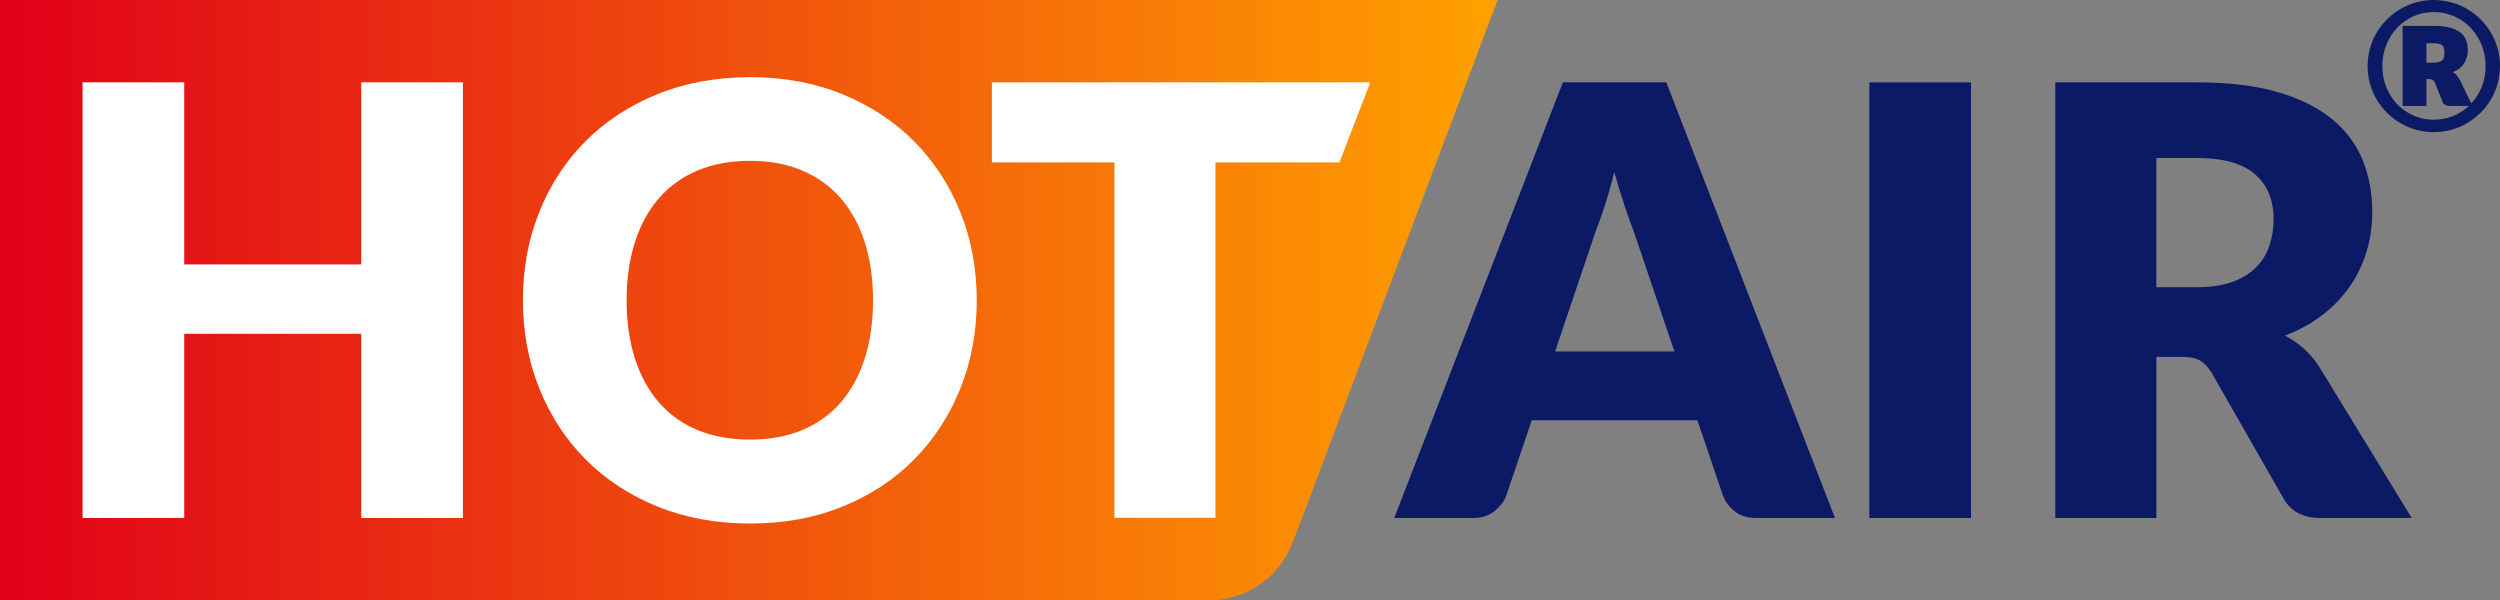
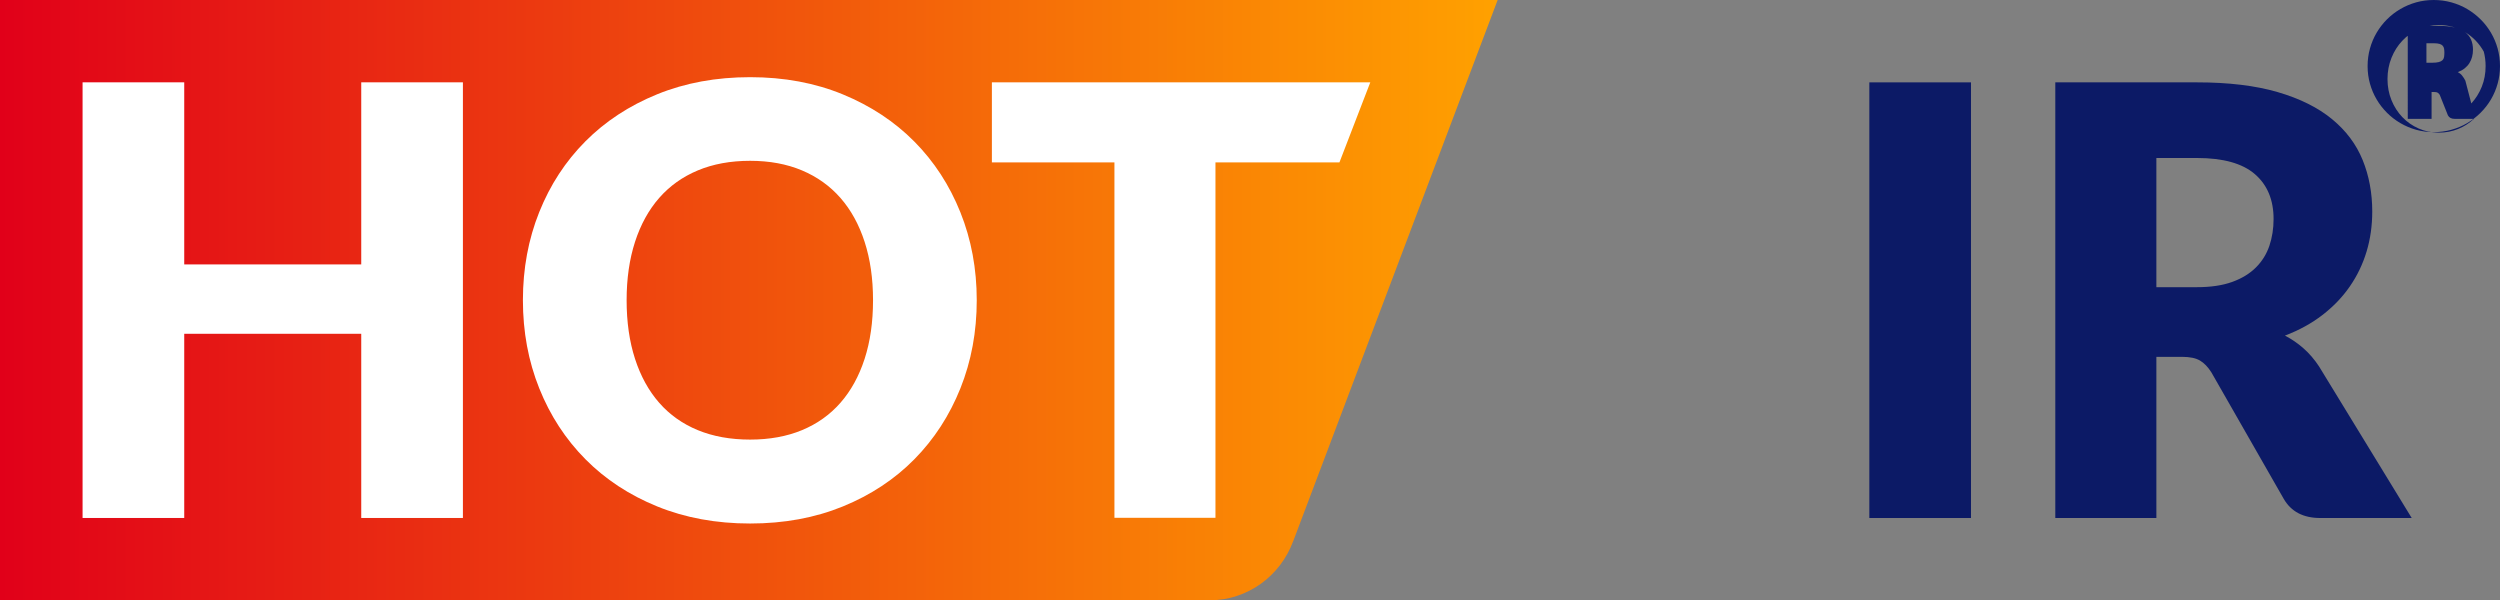
<svg xmlns="http://www.w3.org/2000/svg" version="1.1" id="Layer_1" x="0px" y="0px" width="1771.629px" height="425.396px" viewBox="0 0 1771.629 425.396" enable-background="new 0 0 1771.629 425.396" xml:space="preserve">
  <rect x="0" y="0" width="1771.629" height="425.396" fill="#808080" stroke="none" />
  <g>
    <g>
      <linearGradient id="SVGID_1_" gradientUnits="userSpaceOnUse" x1="0" y1="212.698" x2="1061.31" y2="212.698">
        <stop offset="0" style="stop-color:#E10019" />
        <stop offset="1" style="stop-color:#FFA100" />
      </linearGradient>
      <path fill="url(#SVGID_1_)" d="M0,0v425.396c0,0,857.147-0.002,857.167-0.002c27.106,0,50.219-17.396,59.219-41.842    c0.01,0.004,0.022,0.004,0.028,0.008L1061.31,0H0z" />
      <g>
        <polygon fill="#FFFFFF" points="255.995,187.38 130.557,187.38 130.557,58.338 58.515,58.338 58.515,367.062 130.557,367.062      130.557,236.537 255.995,236.537 255.995,367.062 328.039,367.062 328.039,58.338 255.995,58.338    " />
        <path fill="#FFFFFF" d="M647.989,100.364c-14.02-14.159-30.908-25.312-50.663-33.456c-19.757-8.143-41.672-12.216-65.745-12.216     c-24.078,0-46.028,4.037-65.854,12.108c-19.828,8.072-36.786,19.192-50.876,33.351c-14.092,14.164-24.996,30.875-32.713,50.133     c-7.721,19.262-11.577,40.08-11.577,62.454c0,22.377,3.856,43.195,11.577,62.453c7.717,19.262,18.621,36.004,32.713,50.238     c14.09,14.232,31.048,25.385,50.876,33.457c19.825,8.07,41.775,12.107,65.854,12.107c24.073,0,45.988-4.037,65.745-12.107     c19.755-8.072,36.644-19.225,50.663-33.457c14.02-14.234,24.887-30.977,32.606-50.238c7.717-19.258,11.577-40.076,11.577-62.453     c0-22.233-3.86-42.981-11.577-62.243C672.876,131.239,662.009,114.526,647.989,100.364z M612.727,254.267     c-3.966,12.252-9.666,22.621-17.101,31.119c-7.434,8.498-16.536,14.977-27.296,19.438c-10.765,4.461-23.017,6.691-36.749,6.691     c-13.883,0-26.236-2.23-37.07-6.691s-19.968-10.939-27.402-19.438s-13.137-18.867-17.101-31.119     c-3.966-12.248-5.947-26.092-5.947-41.529c0-15.295,1.981-29.067,5.947-41.318c3.964-12.247,9.666-22.622,17.101-31.119     c7.435-8.498,16.568-15.01,27.402-19.543c10.834-4.532,23.188-6.799,37.07-6.799c13.732,0,25.984,2.267,36.749,6.799     c10.76,4.533,19.862,11.045,27.296,19.543c7.435,8.497,13.135,18.872,17.101,31.119c3.963,12.251,5.948,26.023,5.948,41.318     C618.675,228.175,616.689,242.019,612.727,254.267z" />
        <polygon fill="#FFFFFF" points="702.902,58.338 702.902,115.104 789.745,115.104 789.745,366.951 861.338,366.951      861.338,115.104 949.187,115.104 971.062,58.338    " />
      </g>
      <g>
-         <path fill="#0C1A66" d="M1300.343,367.083h-55.513c-6.222,0-11.232-1.445-15.048-4.344c-3.813-2.893-6.709-6.602-8.686-11.123     l-18.224-53.82h-117.384l-18.224,53.82c-1.554,3.955-4.345,7.521-8.372,10.699c-4.023,3.18-9.006,4.768-14.936,4.768H988.02     l119.505-308.719h73.313L1300.343,367.083z M1186.556,249.062l-28.6-84.543c-2.121-5.366-4.383-11.686-6.783-18.963     c-2.402-7.276-4.806-15.151-7.205-23.625c-2.117,8.615-4.377,16.599-6.776,23.941c-2.405,7.347-4.664,13.703-6.782,19.071     l-28.393,84.119H1186.556z" />
        <path fill="#0C1A66" d="M1396.751,367.083h-72.044V58.364h72.044V367.083z" />
        <path fill="#0C1A66" d="M1709.067,367.083h-64.838c-12.005,0-20.623-4.518-25.849-13.559l-51.277-89.631     c-2.402-3.814-5.087-6.604-8.051-8.369c-2.97-1.764-7.202-2.65-12.713-2.65h-18.224v114.209h-71.621V58.364h100.437     c22.317,0,41.352,2.297,57.104,6.885c15.75,4.591,28.604,10.985,38.564,19.176c9.961,8.194,17.195,17.873,21.719,29.03     c4.518,11.158,6.779,23.308,6.779,36.444c0,10.031-1.343,19.492-4.027,28.393c-2.682,8.898-6.639,17.129-11.863,24.686     c-5.226,7.557-11.688,14.301-19.387,20.232c-7.702,5.934-16.566,10.809-26.595,14.621c4.661,2.402,9.041,5.402,13.139,9.006     c4.098,3.602,7.767,7.877,11.021,12.818L1709.067,367.083z M1556.932,203.505c9.746,0,18.044-1.234,24.897-3.707     c6.85-2.469,12.465-5.898,16.845-10.277c4.38-4.377,7.555-9.498,9.538-15.362c1.974-5.86,2.963-12.183,2.963-18.964     c0-13.56-4.414-24.155-13.244-31.784c-8.83-7.626-22.494-11.441-40.999-11.441h-28.815v91.536H1556.932z" />
      </g>
      <g>
-         <path fill="#0C1A66" d="M1724.65,0c4.324,0,8.492,0.557,12.501,1.669c4.009,1.112,7.745,2.686,11.21,4.722     c3.462,2.038,6.631,4.482,9.509,7.337c2.874,2.855,5.328,6.015,7.367,9.476c2.035,3.465,3.609,7.19,4.723,11.178     c1.111,3.989,1.669,8.145,1.669,12.468c0,4.284-0.558,8.418-1.669,12.406c-1.113,3.988-2.688,7.713-4.723,11.178     c-2.039,3.461-4.493,6.623-7.367,9.476c-2.878,2.856-6.047,5.301-9.509,7.337c-3.465,2.036-7.201,3.61-11.21,4.723     c-4.009,1.112-8.177,1.668-12.501,1.668c-4.325,0-8.468-0.557-12.436-1.668c-3.967-1.113-7.692-2.687-11.179-4.723     c-3.484-2.037-6.654-4.481-9.508-7.337c-2.856-2.853-5.299-6.014-7.337-9.476c-2.036-3.465-3.61-7.18-4.721-11.147     c-1.114-3.967-1.669-8.112-1.669-12.438c0-4.323,0.555-8.479,1.669-12.468c1.11-3.988,2.685-7.713,4.721-11.178     c2.038-3.461,4.48-6.621,7.337-9.476c2.854-2.855,6.023-5.299,9.508-7.337c3.486-2.036,7.212-3.61,11.179-4.722     C1716.183,0.557,1720.325,0,1724.65,0z M1751.288,73.3c3.149-3.402,5.625-7.346,7.43-11.839s2.709-9.361,2.709-14.61     c0-3.568-0.432-6.989-1.291-10.265c-0.859-3.273-2.076-6.327-3.651-9.162c-1.573-2.834-3.477-5.416-5.7-7.747     c-2.225-2.33-4.703-4.312-7.43-5.949c-2.729-1.638-5.668-2.906-8.817-3.81c-3.149-0.902-6.445-1.354-9.887-1.354     c-5.122,0-9.896,0.987-14.326,2.96c-4.428,1.973-8.28,4.69-11.553,8.152c-3.275,3.465-5.849,7.527-7.716,12.187     c-1.867,4.66-2.804,9.656-2.804,14.986c0,5.332,0.937,10.307,2.804,14.925c1.867,4.619,4.44,8.639,7.716,12.06     c3.272,3.421,7.125,6.108,11.553,8.061c4.431,1.951,9.204,2.927,14.326,2.927c4.871,0,9.414-0.86,13.636-2.582     c4.218-1.722,7.964-4.115,11.239-7.179h-13.664c-2.311,0-3.906-0.819-4.786-2.457l-5.795-14.545     c-0.462-0.715-0.955-1.229-1.478-1.543c-0.525-0.315-1.294-0.473-2.301-0.473h-2.016v19.018h-16.875V18.325h22.166     c4.197,0,7.819,0.378,10.861,1.134c3.046,0.755,5.542,1.846,7.494,3.273c1.952,1.428,3.392,3.191,4.313,5.29     c0.925,2.101,1.386,4.493,1.386,7.179c0,1.763-0.21,3.454-0.629,5.07c-0.42,1.617-1.061,3.105-1.92,4.47     s-1.974,2.593-3.339,3.684c-1.364,1.093-2.989,1.994-4.879,2.709c1.216,0.587,2.235,1.396,3.054,2.423     c0.818,1.03,1.584,2.214,2.299,3.558L1751.288,73.3z M1723.52,44.458c2.015,0,3.597-0.157,4.752-0.473     c1.155-0.314,2.026-0.765,2.615-1.353c0.588-0.588,0.953-1.333,1.101-2.236c0.146-0.902,0.219-1.92,0.219-3.054     c0-1.09-0.073-2.047-0.219-2.865c-0.147-0.818-0.472-1.511-0.978-2.078c-0.501-0.566-1.249-0.998-2.233-1.292     c-0.986-0.293-2.32-0.441-3.999-0.441h-5.291v13.791H1723.52z" />
+         <path fill="#0C1A66" d="M1724.65,0c4.324,0,8.492,0.557,12.501,1.669c4.009,1.112,7.745,2.686,11.21,4.722     c3.462,2.038,6.631,4.482,9.509,7.337c2.874,2.855,5.328,6.015,7.367,9.476c2.035,3.465,3.609,7.19,4.723,11.178     c1.111,3.989,1.669,8.145,1.669,12.468c0,4.284-0.558,8.418-1.669,12.406c-1.113,3.988-2.688,7.713-4.723,11.178     c-2.039,3.461-4.493,6.623-7.367,9.476c-2.878,2.856-6.047,5.301-9.509,7.337c-3.465,2.036-7.201,3.61-11.21,4.723     c-4.009,1.112-8.177,1.668-12.501,1.668c-4.325,0-8.468-0.557-12.436-1.668c-3.967-1.113-7.692-2.687-11.179-4.723     c-3.484-2.037-6.654-4.481-9.508-7.337c-2.856-2.853-5.299-6.014-7.337-9.476c-2.036-3.465-3.61-7.18-4.721-11.147     c-1.114-3.967-1.669-8.112-1.669-12.438c0-4.323,0.555-8.479,1.669-12.468c1.11-3.988,2.685-7.713,4.721-11.178     c2.038-3.461,4.48-6.621,7.337-9.476c2.854-2.855,6.023-5.299,9.508-7.337c3.486-2.036,7.212-3.61,11.179-4.722     C1716.183,0.557,1720.325,0,1724.65,0z M1751.288,73.3c3.149-3.402,5.625-7.346,7.43-11.839s2.709-9.361,2.709-14.61     c0-3.568-0.432-6.989-1.291-10.265c-1.573-2.834-3.477-5.416-5.7-7.747     c-2.225-2.33-4.703-4.312-7.43-5.949c-2.729-1.638-5.668-2.906-8.817-3.81c-3.149-0.902-6.445-1.354-9.887-1.354     c-5.122,0-9.896,0.987-14.326,2.96c-4.428,1.973-8.28,4.69-11.553,8.152c-3.275,3.465-5.849,7.527-7.716,12.187     c-1.867,4.66-2.804,9.656-2.804,14.986c0,5.332,0.937,10.307,2.804,14.925c1.867,4.619,4.44,8.639,7.716,12.06     c3.272,3.421,7.125,6.108,11.553,8.061c4.431,1.951,9.204,2.927,14.326,2.927c4.871,0,9.414-0.86,13.636-2.582     c4.218-1.722,7.964-4.115,11.239-7.179h-13.664c-2.311,0-3.906-0.819-4.786-2.457l-5.795-14.545     c-0.462-0.715-0.955-1.229-1.478-1.543c-0.525-0.315-1.294-0.473-2.301-0.473h-2.016v19.018h-16.875V18.325h22.166     c4.197,0,7.819,0.378,10.861,1.134c3.046,0.755,5.542,1.846,7.494,3.273c1.952,1.428,3.392,3.191,4.313,5.29     c0.925,2.101,1.386,4.493,1.386,7.179c0,1.763-0.21,3.454-0.629,5.07c-0.42,1.617-1.061,3.105-1.92,4.47     s-1.974,2.593-3.339,3.684c-1.364,1.093-2.989,1.994-4.879,2.709c1.216,0.587,2.235,1.396,3.054,2.423     c0.818,1.03,1.584,2.214,2.299,3.558L1751.288,73.3z M1723.52,44.458c2.015,0,3.597-0.157,4.752-0.473     c1.155-0.314,2.026-0.765,2.615-1.353c0.588-0.588,0.953-1.333,1.101-2.236c0.146-0.902,0.219-1.92,0.219-3.054     c0-1.09-0.073-2.047-0.219-2.865c-0.147-0.818-0.472-1.511-0.978-2.078c-0.501-0.566-1.249-0.998-2.233-1.292     c-0.986-0.293-2.32-0.441-3.999-0.441h-5.291v13.791H1723.52z" />
      </g>
    </g>
  </g>
</svg>